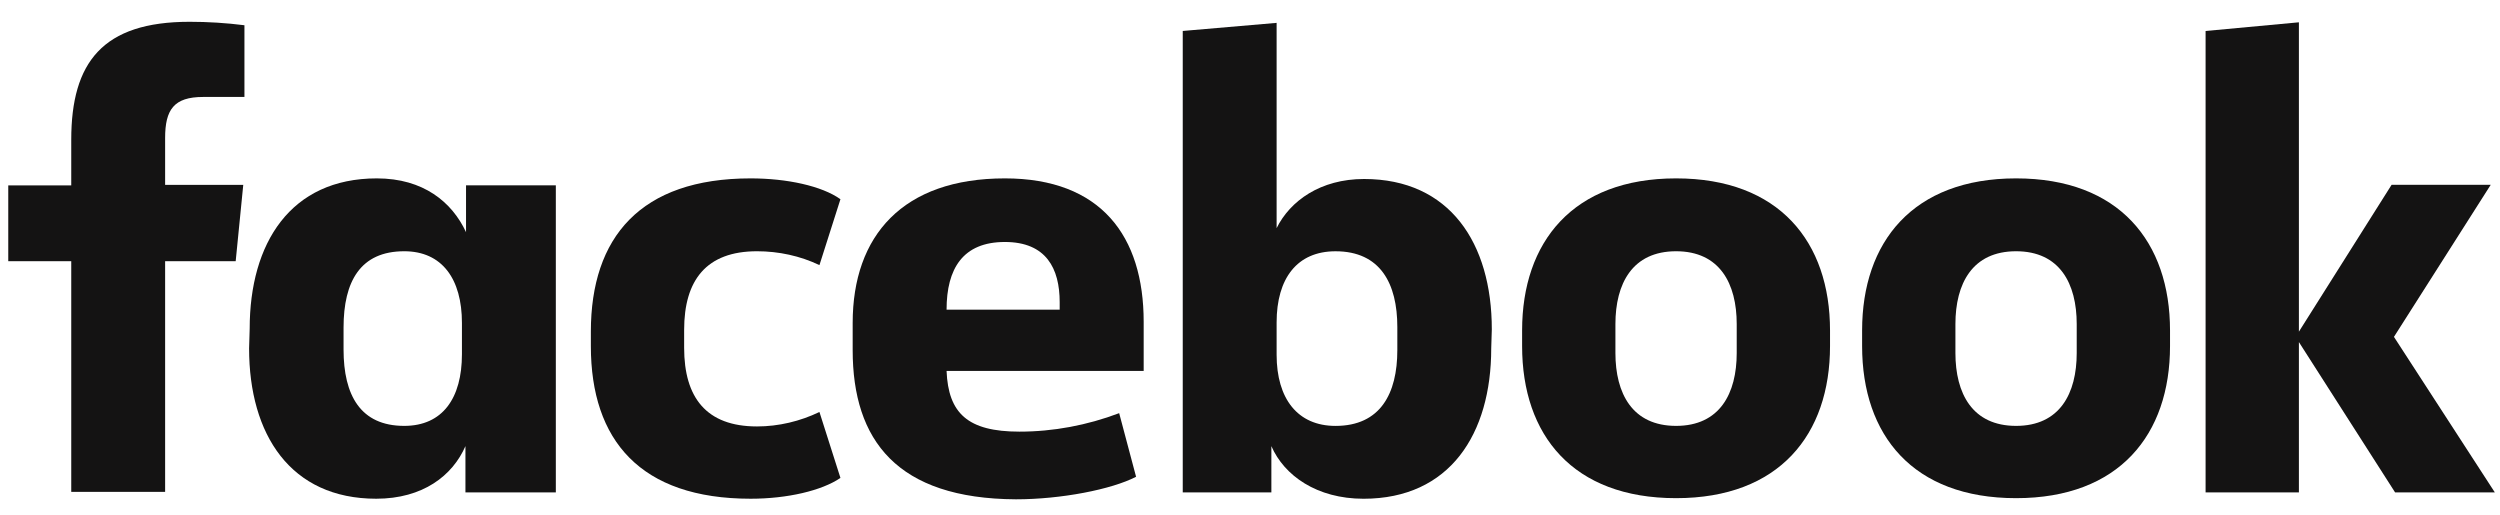
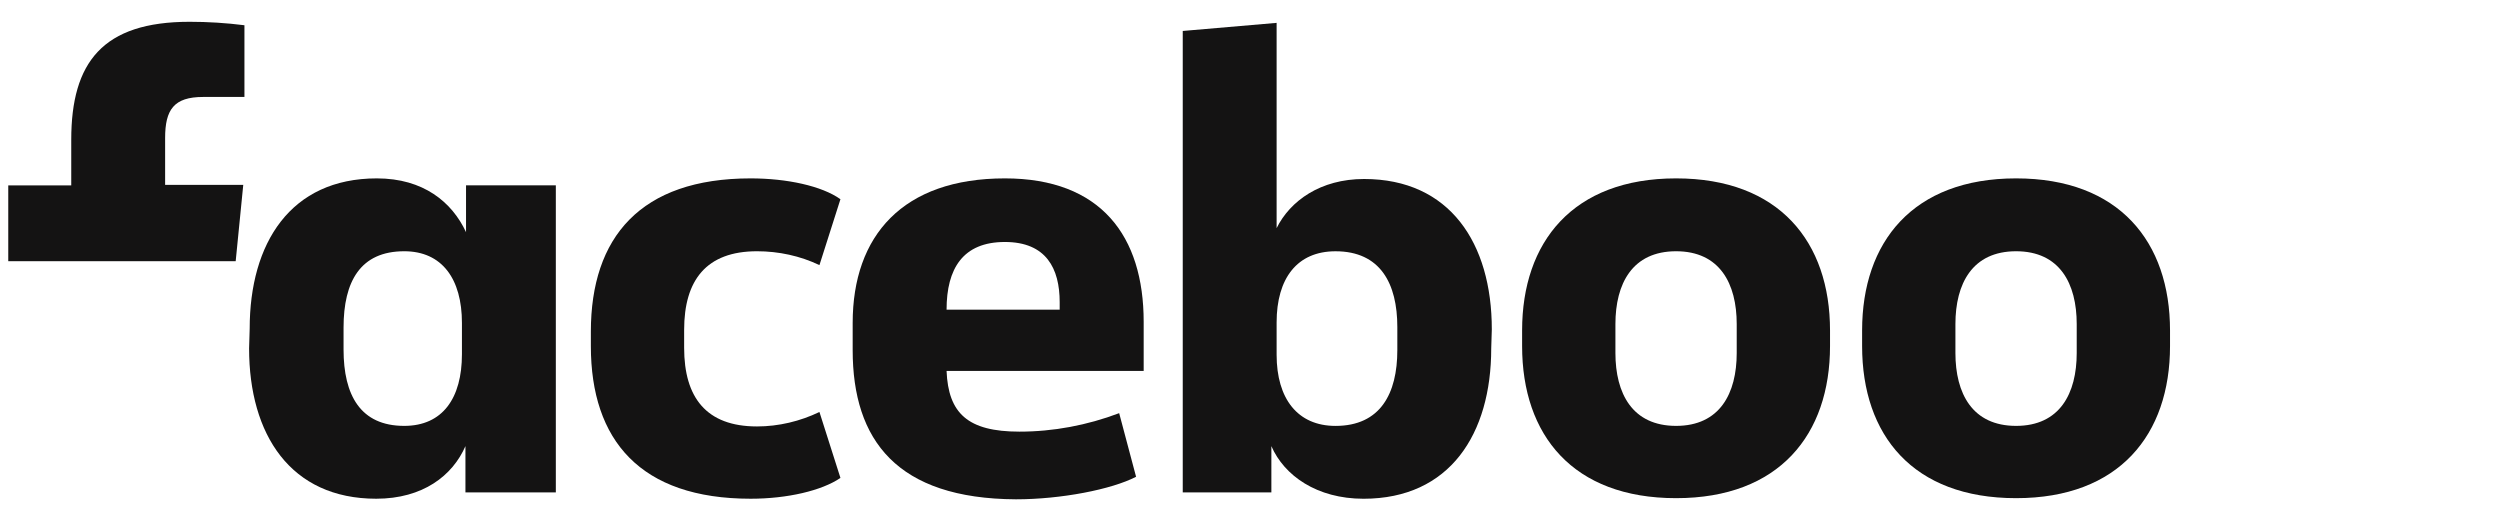
<svg xmlns="http://www.w3.org/2000/svg" width="102" height="21" viewBox="0 0 102 21" fill="none">
-   <path d="M8.284 3.956C7.094 3.956 6.737 4.475 6.737 5.631V7.542H9.925L9.616 10.656H6.737V20.069H2.907V10.656H0.337V7.565H2.907V5.701C2.907 2.54 4.191 0.889 7.736 0.889C8.474 0.889 9.235 0.936 9.973 1.03V3.956" fill="#141313" />
+   <path d="M8.284 3.956C7.094 3.956 6.737 4.475 6.737 5.631V7.542H9.925L9.616 10.656H6.737V20.069V10.656H0.337V7.565H2.907V5.701C2.907 2.54 4.191 0.889 7.736 0.889C8.474 0.889 9.235 0.936 9.973 1.03V3.956" fill="#141313" />
  <path d="M10.187 13.412C10.187 9.921 11.852 7.278 15.374 7.278C17.277 7.278 18.443 8.246 19.014 9.472V7.561H22.678V20.089H18.99V18.201C18.467 19.404 17.253 20.348 15.35 20.348C11.852 20.348 10.163 17.73 10.163 14.214L10.187 13.412ZM14.017 14.261C14.017 16.125 14.707 17.376 16.492 17.376C18.062 17.376 18.847 16.243 18.847 14.45V13.176C18.847 11.383 18.038 10.251 16.492 10.251C14.707 10.251 14.017 11.478 14.017 13.365V14.261Z" fill="#141313" />
  <path d="M30.626 7.278C32.101 7.278 33.529 7.585 34.29 8.128L33.433 10.817C32.648 10.44 31.768 10.251 30.887 10.251C28.817 10.251 27.913 11.431 27.913 13.459V14.191C27.913 16.22 28.817 17.399 30.887 17.399C31.768 17.399 32.648 17.187 33.433 16.809L34.29 19.499C33.529 20.018 32.125 20.348 30.626 20.348C26.129 20.348 24.107 17.965 24.107 14.12V13.53C24.107 9.685 26.129 7.278 30.626 7.278Z" fill="#141313" />
  <path d="M34.789 14.285V13.176C34.789 9.614 36.835 7.278 40.999 7.278C44.925 7.278 46.662 9.637 46.662 13.129V15.134H38.62C38.691 16.857 39.476 17.611 41.594 17.611C42.974 17.611 44.354 17.352 45.662 16.857L46.352 19.452C45.353 19.971 43.283 20.372 41.451 20.372C36.597 20.348 34.789 17.965 34.789 14.285ZM38.62 12.634H43.235V12.327C43.235 10.959 42.688 9.873 40.999 9.873C39.286 9.873 38.62 10.959 38.62 12.634Z" fill="#141313" />
  <path d="M60.842 14.215C60.842 17.707 59.153 20.349 55.632 20.349C53.728 20.349 52.396 19.405 51.872 18.202V20.09H48.256V1.263L52.086 0.933V9.308C52.634 8.199 53.871 7.303 55.655 7.303C59.153 7.303 60.866 9.922 60.866 13.437L60.842 14.215ZM57.011 13.342C57.011 11.573 56.322 10.252 54.489 10.252C52.919 10.252 52.086 11.361 52.086 13.154V14.475C52.086 16.268 52.943 17.377 54.489 17.377C56.322 17.377 57.011 16.055 57.011 14.286V13.342Z" fill="#141313" />
  <path d="M62.102 14.12V13.483C62.102 9.873 64.172 7.278 68.384 7.278C72.595 7.278 74.665 9.873 74.665 13.483V14.12C74.665 17.73 72.595 20.325 68.384 20.325C64.172 20.325 62.102 17.753 62.102 14.12ZM70.858 13.223C70.858 11.572 70.168 10.251 68.384 10.251C66.599 10.251 65.909 11.572 65.909 13.223V14.403C65.909 16.054 66.599 17.376 68.384 17.376C70.168 17.376 70.858 16.054 70.858 14.403V13.223Z" fill="#141313" />
  <path d="M75.974 14.12V13.483C75.974 9.873 78.044 7.278 82.256 7.278C86.467 7.278 88.537 9.873 88.537 13.483V14.12C88.537 17.73 86.467 20.325 82.256 20.325C78.044 20.325 75.974 17.753 75.974 14.12ZM84.73 13.223C84.73 11.572 84.04 10.251 82.256 10.251C80.471 10.251 79.781 11.572 79.781 13.223V14.403C79.781 16.054 80.471 17.376 82.256 17.376C84.04 17.376 84.73 16.054 84.73 14.403V13.223Z" fill="#141313" />
-   <path d="M93.795 13.532L97.578 7.539H101.622L97.673 13.744L101.789 20.09H97.72L93.795 13.956V20.09H89.988V1.264L93.795 0.91" fill="#141313" />
</svg>